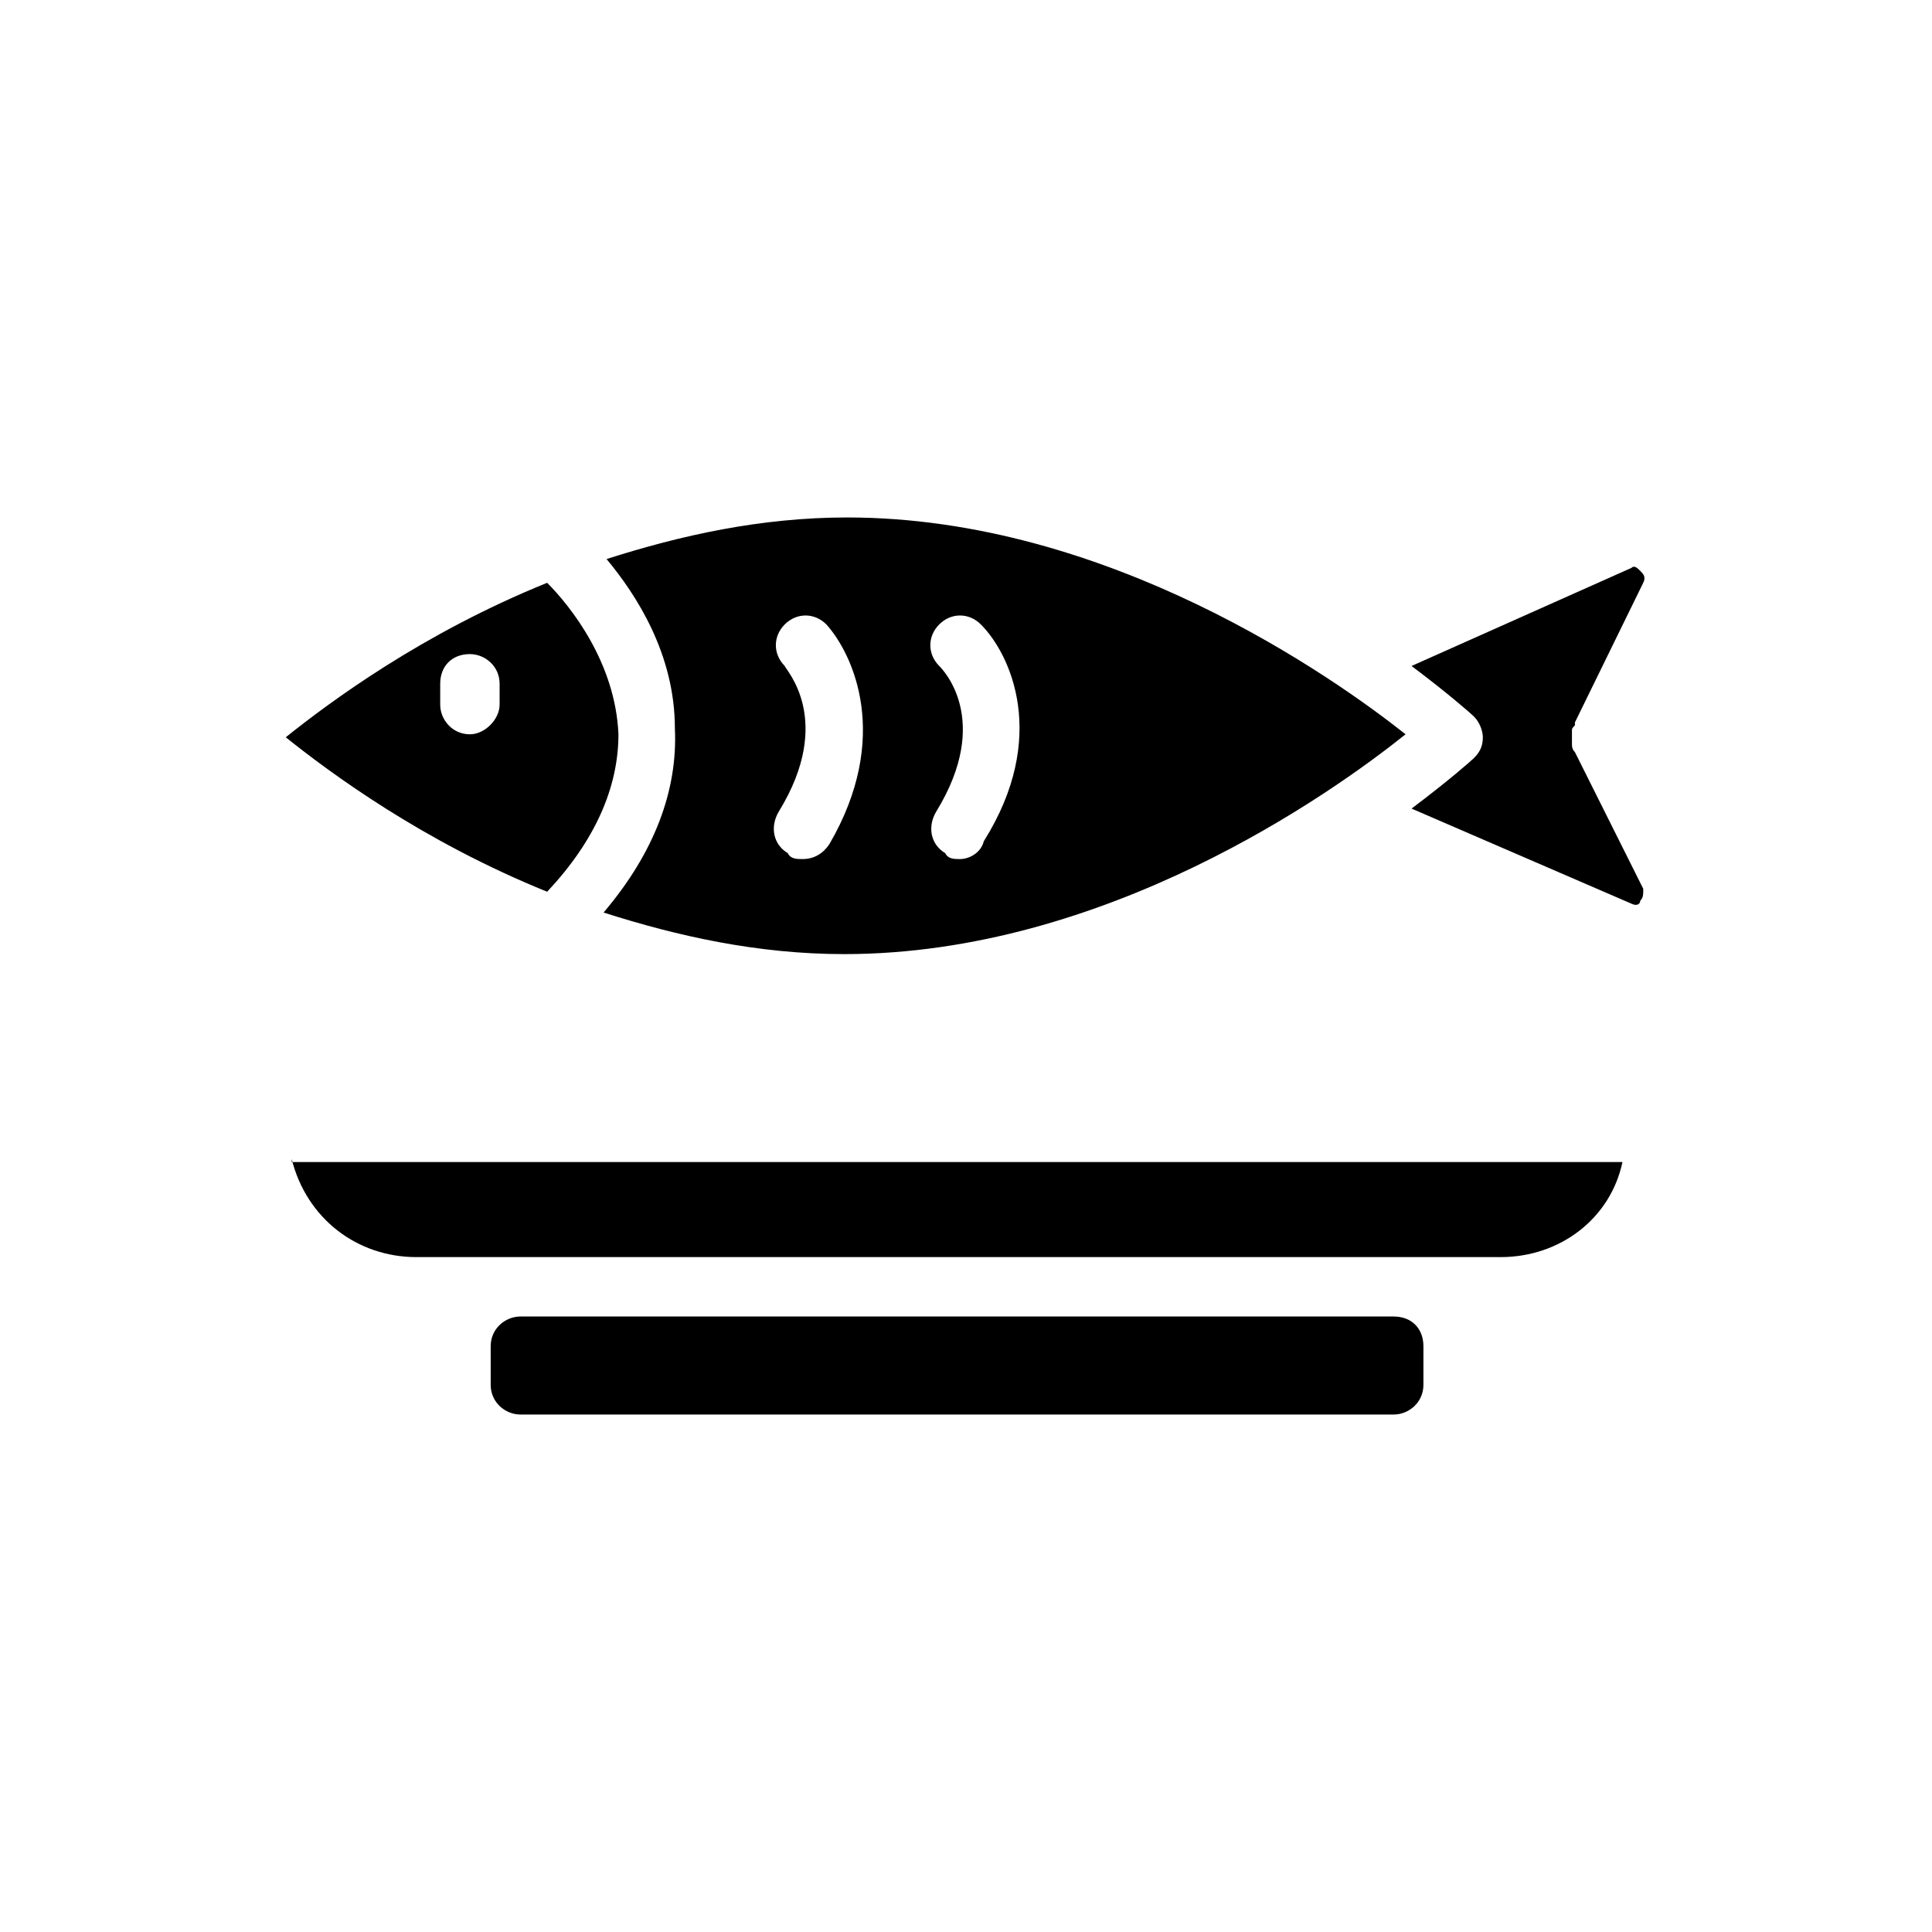
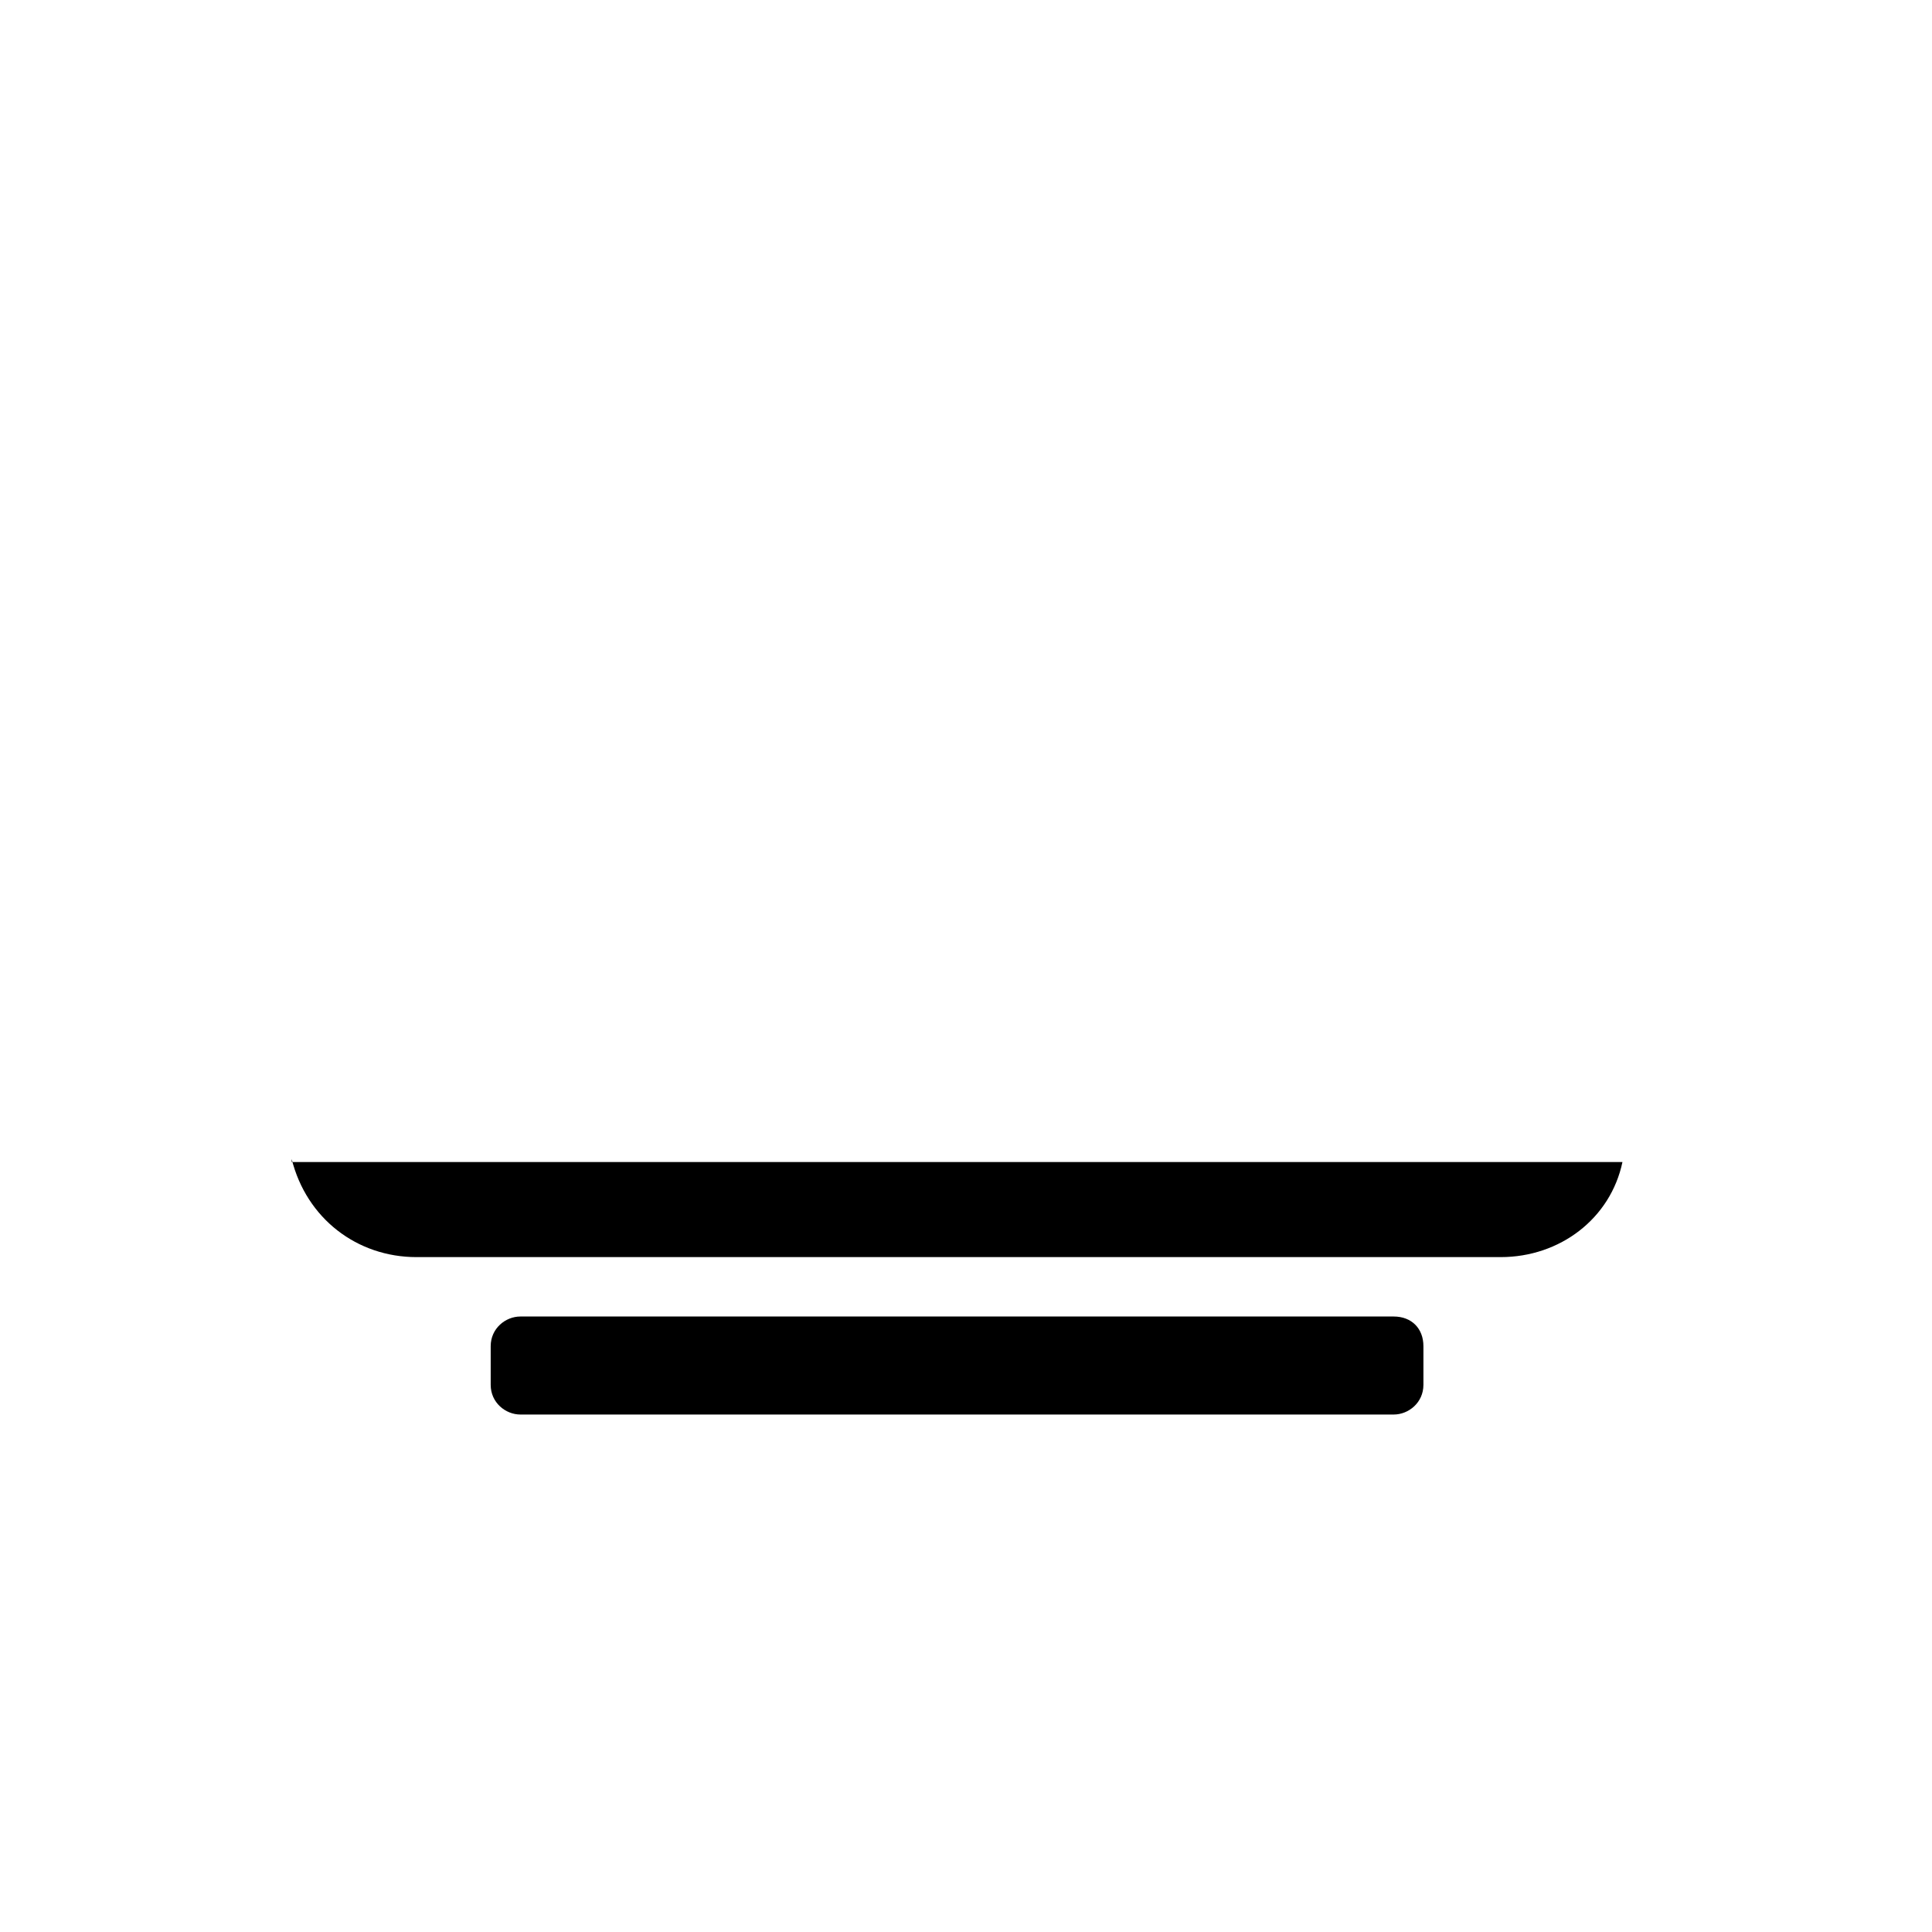
<svg xmlns="http://www.w3.org/2000/svg" fill="#000000" width="800px" height="800px" version="1.1" viewBox="144 144 512 512">
  <g>
-     <path d="m289 298.45c-33.062 13.383-57.465 31.488-69.273 40.934 11.809 9.445 36.211 27.551 69.273 40.934 12.594-13.383 18.895-27.551 18.895-41.723-0.789-18.891-12.598-33.848-18.895-40.145zm-12.598 32.277c0 3.938-3.938 7.871-7.871 7.871-4.723 0-7.871-3.938-7.871-7.871v-5.512c0-4.723 3.148-7.871 7.871-7.871 3.938 0 7.871 3.148 7.871 7.871zm92.105-49.594c-22.828 0-44.082 4.723-63.762 11.02 7.871 9.445 18.105 25.191 18.105 44.871 0.789 16.531-5.512 33.062-18.895 48.805 19.68 6.297 40.934 11.02 63.762 11.02 69.273 0 129.1-42.508 148.78-58.254-18.891-14.953-78.719-57.461-147.99-57.461zm-4.723 86.59c-1.574 2.363-3.938 3.938-7.086 3.938-1.574 0-3.148 0-3.938-1.574-3.938-2.363-4.723-7.086-2.363-11.02 14.957-24.402 1.574-37.785 1.574-38.574-3.148-3.148-3.148-7.871 0-11.02 3.148-3.148 7.871-3.148 11.02 0 7.09 7.871 17.324 29.91 0.793 58.25zm34.637 3.938c-1.574 0-3.148 0-3.938-1.574-3.938-2.363-4.723-7.086-2.363-11.02 14.957-24.402 1.574-37.785 0.789-38.574-3.148-3.148-3.148-7.871 0-11.02 3.148-3.148 7.871-3.148 11.02 0 7.871 7.871 18.105 29.914 0.789 57.465-0.789 3.148-3.938 4.723-6.297 4.723zm162.95-28.34v0c-0.789-0.789-0.789-1.574-0.789-2.363v-1.574-1.574c0-0.789 0-0.789 0.789-1.574v-0.789l18.105-37c0.789-1.574 0-2.363-0.789-3.148-0.789-0.789-1.574-1.574-2.363-0.789l-58.25 25.984c9.445 7.086 15.742 12.594 16.531 13.383 1.574 1.574 2.363 3.938 2.363 5.512 0 2.363-0.789 3.938-2.363 5.512-0.789 0.789-7.086 6.297-16.531 13.383l58.254 25.191c1.574 0.789 2.363 0 2.363-0.789 0.789-0.789 0.789-1.574 0.789-3.148z" />
    <path d="m221.3 451.17c3.938 15.742 17.32 25.977 33.062 25.977h287.33c15.742 0 29.125-10.234 32.273-25.191h-352.66zm292.05 41.719h-231.44c-3.938 0-7.871 3.148-7.871 7.871v10.234c0 4.723 3.938 7.871 7.871 7.871h231.44c3.938 0 7.871-3.148 7.871-7.871v-10.234c0-4.719-3.148-7.871-7.871-7.871z" />
  </g>
</svg>